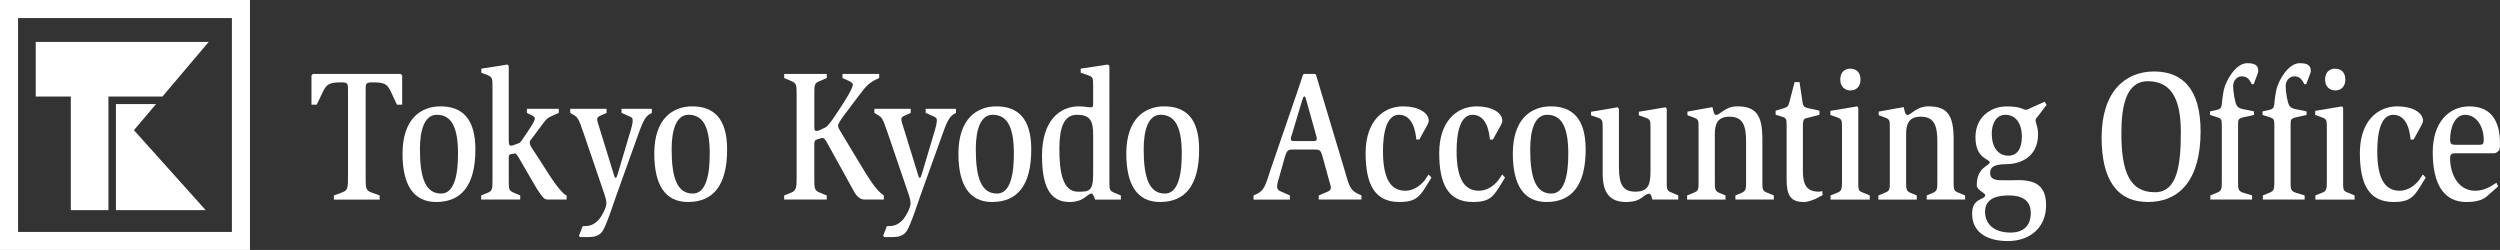
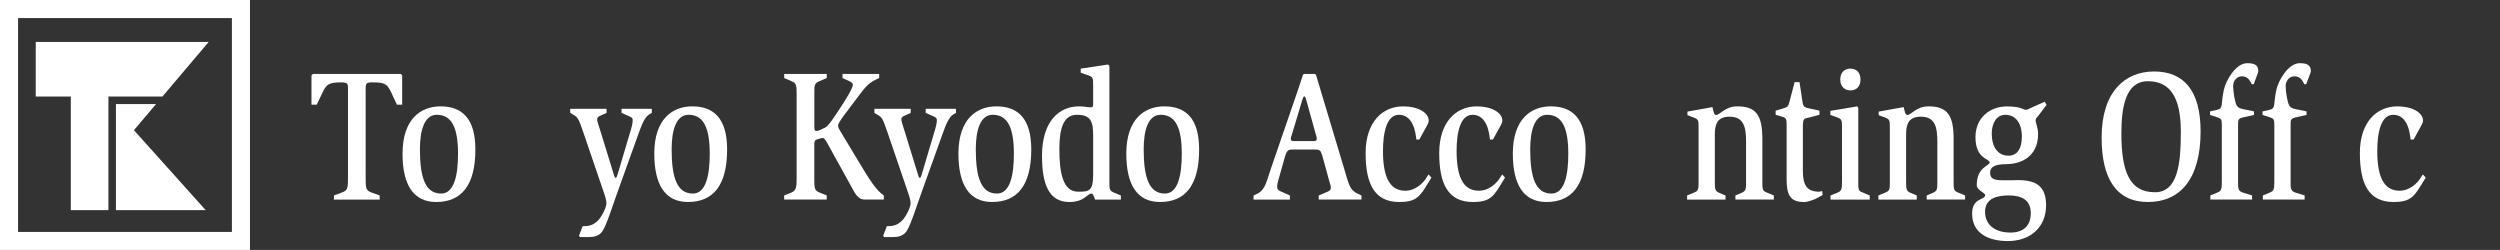
<svg xmlns="http://www.w3.org/2000/svg" id="_レイヤー_2" viewBox="0 0 1472.83 147.26">
  <rect x="0" y="0" width="1472.83" height="147.26" fill="#333333" stroke="none" />
  <defs>
    <style>.cls-1{fill:#fff;}</style>
  </defs>
  <g id="_データ">
    <g>
      <g>
        <path class="cls-1" d="M196.74,115.14l4.51-1.66c3.76-1.33,3.76-2.54,3.76-10.17V52.72c0-3.32,0-4.2-4.04-4.2-7.23,0-8.64,1.22-10.89,5.86l-3.48,7.29h-3.1v-17.23l.84-.89h51.74l.85,.89v17.23h-3.1l-3.38-7.29c-2.35-4.97-3.76-5.86-10.99-5.86-4.04,0-4.04,.89-4.04,4.2v50.6c0,7.63-.09,8.84,3.66,10.17l4.6,1.66v2.43h-26.95v-2.43Z" />
        <path class="cls-1" d="M237.15,90.5c0-20.66,10.99-27.84,22.35-27.84,12.77,0,20.56,7.19,20.56,25.41,0,21.1-8.17,30.93-23.1,30.93-13.52,0-19.82-10.28-19.82-28.5Zm22.73,23.53c7.79,0,9.95-11.05,9.95-23.42,0-14.81-3.38-22.99-12.49-22.99-7.33,0-9.95,9.17-9.95,20.33,0,16.68,3.19,26.08,12.49,26.08Z" />
-         <path class="cls-1" d="M283.47,115.14l3.76-1.55c2.91-1.1,2.91-2.43,2.91-7.73V51.06c0-4.86-.09-5.64-3-6.85l-3.57-1.33v-2.43l15.4-2.43,.75,.88v43.42c0,1.88,.1,3.43,1.03,3.43,.47,0,.66,.22,1.41-.11l3.66-1.33c.66-.22,1.88-1.88,3.66-4.64l2.91-4.42c1.41-2.1,2.72-4.42,2.72-5.41,0-.78-.66-1.22-1.6-1.77l-3.1-1.55v-2.43h18.78v2.43l-2.06,.89c-4.51,1.99-4.88,2.21-7.61,5.86l-5.91,7.95c-.94,1.33-1.51,1.66-1.51,2.65,0,2.43,1.22,2.87,10.24,17.24,5.45,8.73,9.96,13.81,11.46,14.03v2.43h-10.89c-1.41,0-2.25-.33-3.38-1.77-2.63-3.31-3.85-5.52-6.39-9.94l-7.7-13.25c-.84-1.44-1.69-2.22-1.97-2.22l-1.97,.33c-1.97,.33-1.78,1.11-1.78,3.54v11.6c0,5.19-.09,6.41,2.82,7.62l3.94,1.66v2.43h-23.01v-2.43Z" />
        <path class="cls-1" d="M341.1,138.89l2.16-5.63c3.66,0,6.1-.44,9.11-3.43,1.97-1.99,4.88-7.51,4.88-10.05,0-1.77-.66-3.86-1.22-5.52l-12.21-35.79c-2.91-8.51-3.38-9.29-5.82-10.72l-2.07-1.22v-2.43h21.41v2.43l-3,1.33c-1.97,.88-2.53,1.21-2.53,2.43,0,1.11,.75,3.21,2.07,7.4l7.79,25.3c.19,.66,.47,1.77,1.03,1.77,.66,0,.84-1.33,1.22-2.32l7.8-26.18c.47-1.55,1.03-3.65,1.03-5.64,0-1.11-.75-1.55-2.26-2.21l-4.32-1.89v-2.43h17.84v2.43l-1.22,.66c-2.91,1.66-4.51,5.75-6.48,11.16l-13.05,36.35c-1.6,4.42-6.01,18.23-8.35,21.55-2.07,2.87-4.89,3.42-8.36,3.42h-4.88l-.56-.78Z" />
        <path class="cls-1" d="M385.45,90.5c0-20.66,10.99-27.84,22.35-27.84,12.77,0,20.57,7.19,20.57,25.41,0,21.1-8.17,30.93-23.1,30.93-13.52,0-19.81-10.28-19.81-28.5Zm22.72,23.53c7.79,0,9.96-11.05,9.96-23.42,0-14.81-3.38-22.99-12.49-22.99-7.32,0-9.96,9.17-9.96,20.33,0,16.68,3.19,26.08,12.49,26.08Z" />
        <path class="cls-1" d="M462,115.14l4.13-1.66c3.1-1.22,3.19-3.54,3.19-9.06V55.59c0-5.3-.09-6.63-3.19-7.84l-4.13-1.77v-2.43h25.07v2.43l-4.13,1.77c-3.29,1.21-3.19,2.54-3.19,7.84v18.45c0,2.21,0,3.09,1.22,3.09,.47,0,1.32-.11,1.97-.44l3.19-1.55c1.97-.89,5.16-5.97,7.98-10.16,4.23-6.3,8.35-13.15,8.35-15.13,0-.78-1.03-1.55-1.97-1.99l-4.13-1.88v-2.43h21.6v2.43l-1.88,.88c-4.6,2.21-6.48,4.75-9.86,9.17l-8.92,11.83c-2.44,3.31-3.57,5.19-3.57,6.18s.66,2.1,1.31,3.2l10.71,17.78c6.2,10.28,10.33,17.13,14.93,20.11v2.43h-11.46c-3.47,0-5.45-3.43-6.95-6.3l-14.84-26.85c-1.13-1.99-1.88-3.1-2.63-3.1-.47,0-1.03,.11-1.5,.23l-1.78,.55c-1.79,.55-1.79,1.32-1.79,3.75v18.56c0,6.19-.09,7.85,3.19,9.06l4.13,1.66v2.43h-25.07v-2.43Z" />
        <path class="cls-1" d="M520.3,138.89l2.16-5.63c3.66,0,6.1-.44,9.11-3.43,1.97-1.99,4.88-7.51,4.88-10.05,0-1.77-.66-3.86-1.22-5.52l-12.21-35.79c-2.91-8.51-3.38-9.29-5.82-10.72l-2.07-1.22v-2.43h21.41v2.43l-3,1.33c-1.97,.88-2.54,1.21-2.54,2.43,0,1.11,.75,3.21,2.07,7.4l7.79,25.3c.19,.66,.47,1.77,1.03,1.77,.66,0,.84-1.33,1.22-2.32l7.79-26.18c.47-1.55,1.03-3.65,1.03-5.64,0-1.11-.75-1.55-2.26-2.21l-4.32-1.89v-2.43h17.84v2.43l-1.22,.66c-2.91,1.66-4.51,5.75-6.48,11.16l-13.05,36.35c-1.6,4.42-6.01,18.23-8.36,21.55-2.07,2.87-4.88,3.42-8.36,3.42h-4.88l-.56-.78Z" />
        <path class="cls-1" d="M564.64,90.5c0-20.66,10.99-27.84,22.35-27.84,12.77,0,20.56,7.19,20.56,25.41,0,21.1-8.16,30.93-23.1,30.93-13.52,0-19.81-10.28-19.81-28.5Zm22.72,23.53c7.8,0,9.95-11.05,9.95-23.42,0-14.81-3.38-22.99-12.49-22.99-7.33,0-9.95,9.17-9.95,20.33,0,16.68,3.19,26.08,12.49,26.08Z" />
        <path class="cls-1" d="M645.15,117.57c-.28-.78-.56-1.66-.94-2.33-.28-.66-.66-1.21-1.22-1.21-1.13,0-2.25,1.21-4.04,2.43-1.88,1.32-4.51,2.54-8.92,2.54-12.11,0-16.15-10.38-16.15-27.29,0-20.33,10.14-29.06,21.78-29.06,1.13,0,2.26,.11,3.47,.22,1.13,.22,2.35,.33,3.47,.33s1.41,0,1.41-2.65v-10.05c0-4.75-.09-5.19-3.38-6.3l-3.95-1.33v-2.43l16.06-2.43,.84,.88V106.97c0,4.53,0,5.41,3.01,6.63l3.75,1.55v2.43h-15.21Zm-1.13-37.79c0-8.28-1.5-12.15-9.58-12.15s-10.33,8.4-10.33,20.11c0,13.81,1.97,25.19,10.99,25.19,6.29,0,8.92,0,8.92-10.39v-22.76Z" />
        <path class="cls-1" d="M663.54,90.5c0-20.66,10.99-27.84,22.35-27.84,12.77,0,20.56,7.19,20.56,25.41,0,21.1-8.17,30.93-23.1,30.93-13.52,0-19.81-10.28-19.81-28.5Zm22.73,23.53c7.79,0,9.95-11.05,9.95-23.42,0-14.81-3.38-22.99-12.49-22.99-7.32,0-9.95,9.17-9.95,20.33,0,16.68,3.19,26.08,12.49,26.08Z" />
        <path class="cls-1" d="M738.49,115.14l2.63-1.21c4.33-2.33,5.08-7.18,7.8-15.14l14.93-43.42c1.51-4.31,3.1-9.29,3.75-11.27l.57-.56h6.48l.66,.56c.47,1.76,1.79,6.08,3.1,10.38l13.33,44.41c2.91,9.72,3.29,12.93,7.98,15.14l2.35,1.11v2.43h-25.17v-2.43l4.98-2.1c1.31-.55,2.16-1.11,2.16-2.43,0-1.21-.56-2.55-.85-3.64l-4.22-15.36c-.94-3.1-1.6-3.53-4.32-3.53h-11.92c-3.95,0-4.51,0-6.01,5.19l-3,10.72c-.57,2.1-1.32,3.98-1.32,5.97,0,1.77,1.03,2.43,2.82,3.09l4.7,2.1v2.43h-21.42v-2.43Zm22.55-35.68c-.28,.66-.57,1.33-.57,2.1,0,1.44,.38,1.55,2.44,1.55h11.08c1.41,0,1.79-.55,1.79-1.55,0-.55-.28-1.11-.38-1.66l-5.73-20.55c-.47-1.77-.66-2.55-1.22-2.55-.47,0-.75,.67-1.13,1.77l-6.29,20.89Z" />
        <path class="cls-1" d="M842.08,106.63c-5.35,8.73-7.05,12.37-17.74,12.37-14.65,0-19.81-10.71-19.81-28.83s9.76-27.51,22.16-27.51c8.82,0,15.02,3.76,15.02,8.4,0,1.1-.66,2.32-1.04,2.98l-4.5,8.17h-1.78c-.38-4.31-1.88-14.58-10.24-14.58-7.14,0-9.39,10.27-9.39,21.32,0,14.26,3.38,23.42,13.15,23.42,5.91,0,10.52-4.42,12.49-7.74l1.22-1.87,1.69,1.87-1.22,1.99Z" />
        <path class="cls-1" d="M885.45,106.63c-5.35,8.73-7.04,12.37-17.75,12.37-14.65,0-19.81-10.71-19.81-28.83s9.76-27.51,22.16-27.51c8.83,0,15.02,3.76,15.02,8.4,0,1.1-.66,2.32-1.03,2.98l-4.51,8.17h-1.78c-.38-4.31-1.88-14.58-10.24-14.58-7.14,0-9.38,10.27-9.38,21.32,0,14.26,3.38,23.42,13.14,23.42,5.92,0,10.52-4.42,12.49-7.74l1.22-1.87,1.69,1.87-1.22,1.99Z" />
        <path class="cls-1" d="M891.25,90.5c0-20.66,10.98-27.84,22.35-27.84,12.77,0,20.56,7.19,20.56,25.41,0,21.1-8.17,30.93-23.1,30.93-13.51,0-19.81-10.28-19.81-28.5Zm22.73,23.53c7.8,0,9.95-11.05,9.95-23.42,0-14.81-3.38-22.99-12.49-22.99-7.32,0-9.95,9.17-9.95,20.33,0,16.68,3.19,26.08,12.49,26.08Z" />
-         <path class="cls-1" d="M973.49,117.57c-.19-.66-.38-1.44-.66-2.21-.29-.67-.66-1.22-1.13-1.22-1.88,0-2.82,1.22-4.6,2.43-1.69,1.21-4.23,2.43-9.2,2.43-9.39,0-13.71-5.3-13.71-16.68v-26.85c0-4.31-.09-5.2-2.91-6.19l-3.94-1.33v-2.1l15.68-2.65,.75,.88v34.36c0,9.94,2.16,14.47,9.67,14.47,8.07,0,8.92-4.75,8.92-12.26v-25.19c0-4.53-.1-5.08-3-6.19l-3.85-1.33v-2.1l15.78-2.65,.65,.88v43.97c0,2.33,0,4.31,2.07,5.08l4.7,1.99v2.43h-15.21Z" />
        <path class="cls-1" d="M1028.67,83.66c0-8.84-1.31-14.92-9.77-14.92-6.57,0-8.64,3.76-8.64,10.05v28.18c0,4.31,0,5.63,2.82,6.74l3.48,1.44v2.43h-22.63v-2.43l3.75-1.55c3-1.1,3-2.1,3-6.63v-31.6c0-4.53,0-5.08-3-6.19l-3.56-1.32v-2.11l14.74-2.65c.47,2.1,.84,4.64,2.16,4.64,2.25,0,5.26-5.08,12.4-5.08,10.99,0,14.84,4.97,14.84,19.22v25.08c0,4.53,0,5.52,3,6.63l3.75,1.55v2.43h-22.63v-2.43l3.47-1.44c2.81-1.21,2.81-2.32,2.81-6.74v-23.31Z" />
        <path class="cls-1" d="M1069.64,117.13c-1.5,.66-4.69,1.88-6.76,1.88-7.89,0-10.33-3.64-10.33-13.37v-32.37c0-2.98-.38-3.76-2.34-4.42l-4.13-1.22v-2.43l4.79-1.44c2.34-.67,2.72-1.22,3.47-4.2l2.91-11.16h2.91l1.78,11.82c.38,2.55,1.12,3.1,3.94,3.65l6.01,1.32v2.43l-5.82,1.55c-3.1,.89-3.94,0-3.94,5.64v25.96c0,8.62,2.63,12.16,9.58,12.16,.56,0,1.22-.22,1.79-.44l.28,2.43-4.13,2.21Z" />
        <path class="cls-1" d="M1078.43,115.14l3.85-1.55c2.63-.99,2.91-2.1,2.91-6.63v-31.49c0-4.86-.1-5.3-3.1-6.41l-3.75-1.33v-2.42l15.86-2.65,.57,.89v43.42c0,3.75-.09,5.3,1.78,6.08l4.97,2.1v2.43h-23.1v-2.43Zm5.73-68.17c0-4.42,2.54-6.52,5.91-6.52,3.57,0,6.01,2.21,6.01,6.41s-2.54,6.41-5.91,6.41-6.01-2.33-6.01-6.3Z" />
        <path class="cls-1" d="M1141.35,83.66c0-8.84-1.31-14.92-9.77-14.92-6.57,0-8.63,3.76-8.63,10.05v28.18c0,4.31,0,5.63,2.82,6.74l3.47,1.44v2.43h-22.63v-2.43l3.75-1.55c3-1.1,3-2.1,3-6.63v-31.6c0-4.53,0-5.08-3-6.19l-3.56-1.32v-2.11l14.74-2.65c.47,2.1,.84,4.64,2.16,4.64,2.25,0,5.26-5.08,12.4-5.08,10.99,0,14.84,4.97,14.84,19.22v25.08c0,4.53,0,5.52,3,6.63l3.76,1.55v2.43h-22.63v-2.43l3.47-1.44c2.81-1.21,2.81-2.32,2.81-6.74v-23.31Z" />
        <path class="cls-1" d="M1200.81,68.19c-.75,.99-1.6,1.66-1.6,2.77,0,1.21,1.5,4.2,1.5,7.95,0,14.59-11.83,17.8-18.59,17.8s-9.67,1.55-9.67,4.97c0,4.53,3.75,4.53,8.82,4.53,2.45,0,4.98,0,7.52-.11,10.42,0,16.62,3.32,16.62,14.81,0,13.03-9.3,21.1-22.54,21.1-11.36,0-21.03-4.53-21.03-16.13,0-9.61,7.6-7.84,7.7-10.93,0-1.33-4.98-2.98-4.98-5.75,0-11.04,7.61-11.27,7.61-13.59,0-2.1-8.36-1.88-8.36-14.8,0-11.49,8.54-18.12,18.5-18.12,8.36,0,9.67,1.99,11.17,1.99,.94,0,1.6-.44,2.73-1l8.35-3.75,1.13,1.88-4.88,6.41Zm-16.43,68.83c7.79,0,12.02-4.09,12.02-11.49,0-8.07-5.92-10.39-12.86-10.39-5.92,0-13.99,1.1-14.09,9.5,0,7.95,6.01,12.37,14.93,12.37Zm-1.13-45.29c5.36,0,7.89-4.53,7.89-11.16,0-8.17-3.75-12.93-9.76-12.93-5.26,0-7.98,5.08-7.98,11.05,0,7.62,3.38,13.03,9.86,13.03Z" />
        <path class="cls-1" d="M1238.13,81c0-26.96,13.8-38.89,30.9-38.89s27.41,10.71,27.41,35.35c0,28.4-12.39,41.54-30.98,41.54s-27.33-13.59-27.33-38Zm31.36,32.26c13.43,0,15.31-16.46,15.31-35.58,0-20.55-6.39-29.83-19.44-29.83s-15.59,15.14-15.59,30.71c0,22.65,4.88,34.69,19.72,34.69Z" />
        <path class="cls-1" d="M1302.18,117.57v-2.43l3.76-1.55c2.81-1.1,3-2.1,3-6.63v-33.37c0-3.54-.47-3.75-3.1-4.64l-3.85-1.22v-2.1l4.04-.89c4.04-.88,2.16-3.09,4.14-11.93,1.22-5.41,6.94-15.58,13.7-15.58,3.76,0,6.57,.77,6.57,4.53,0,.77-.46,1.88-.56,2.1l-2.16,5.74h-1.13c-1.13-2.32-2.44-4.64-5.91-4.64-2.91,0-5.07,2.76-5.07,5.63,0,3.87,1.13,9.84,2.07,11.49,1.03,1.88,3.47,2.21,6.01,2.65l4.22,.89v2.1l-5.54,1.22c-3.85,.89-3.85,1.33-3.85,4.53v33.48c0,4.2-.1,5.63,3.19,6.63l5.07,1.55v2.43h-24.61Z" />
        <path class="cls-1" d="M1333.12,117.57v-2.43l3.76-1.55c2.82-1.1,3-2.1,3-6.63v-33.37c0-3.54-.47-3.75-3.1-4.64l-3.85-1.22v-2.1l4.03-.89c4.04-.88,2.16-3.09,4.14-11.93,1.22-5.41,6.95-15.58,13.71-15.58,3.75,0,6.57,.77,6.57,4.53,0,.77-.47,1.88-.56,2.1l-2.16,5.74h-1.12c-1.13-2.32-2.45-4.64-5.92-4.64-2.91,0-5.07,2.76-5.07,5.63,0,3.87,1.13,9.84,2.07,11.49,1.04,1.88,3.47,2.21,6.01,2.65l4.23,.89v2.1l-5.54,1.22c-3.85,.89-3.85,1.33-3.85,4.53v33.48c0,4.2-.09,5.63,3.19,6.63l5.07,1.55v2.43h-24.6Z" />
-         <path class="cls-1" d="M1364.06,115.14l3.85-1.55c2.63-.99,2.91-2.1,2.91-6.63v-31.49c0-4.86-.1-5.3-3.1-6.41l-3.75-1.33v-2.42l15.87-2.65,.57,.89v43.42c0,3.75-.1,5.3,1.78,6.08l4.97,2.1v2.43h-23.09v-2.43Zm5.73-68.17c0-4.42,2.54-6.52,5.91-6.52,3.57,0,6.01,2.21,6.01,6.41s-2.53,6.41-5.91,6.41-6.01-2.33-6.01-6.3Z" />
        <path class="cls-1" d="M1427.83,106.63c-5.34,8.73-7.04,12.37-17.74,12.37-14.65,0-19.81-10.71-19.81-28.83s9.77-27.51,22.16-27.51c8.83,0,15.03,3.76,15.03,8.4,0,1.1-.66,2.32-1.04,2.98l-4.5,8.17h-1.79c-.37-4.31-1.88-14.58-10.23-14.58-7.14,0-9.39,10.27-9.39,21.32,0,14.26,3.38,23.42,13.14,23.42,5.92,0,10.52-4.42,12.5-7.74l1.22-1.87,1.7,1.87-1.23,1.99Z" />
-         <path class="cls-1" d="M1465.31,115.48c-2.53,2.43-6.76,3.53-12.3,3.53-13.43,0-19.81-10.71-19.81-29.38,0-17.57,9.57-26.96,21.59-26.96,12.68,0,18.03,8.4,18.03,21.88,0,3.31-.19,3.86-1.04,4.53-1.31,1.21-1.69,1.21-3.19,1.21h-21.31c-2.45,0-3.85,0-3.85,3.09,0,8.73,4.51,19,14.74,19,5.82,0,9.85-2.98,12.59-4.75l.94,2.21-6.39,5.64Zm-5.16-30.16c2.63,0,3.09-.33,3.09-3.2,0-7.3-4.13-14.48-10.98-14.48-6.02,0-8.83,7.41-8.83,14.69,0,2.87,1.22,2.98,3.95,2.98h12.77Z" />
      </g>
      <g>
        <path class="cls-1" d="M0,0V147.26H147.26V0H0ZM136.62,136.62H10.64V10.65h125.98v125.97Z" />
        <polygon class="cls-1" points="21.06 24.71 21.06 56.88 41.71 56.88 41.71 123.81 63.87 123.81 63.87 56.88 95.69 56.88 122.94 24.71 21.06 24.71" />
        <path class="cls-1" d="M121.18,123.81l-42.27-47.12,13.02-15.38h-23.63v62.49h52.87Z" />
      </g>
    </g>
  </g>
</svg>